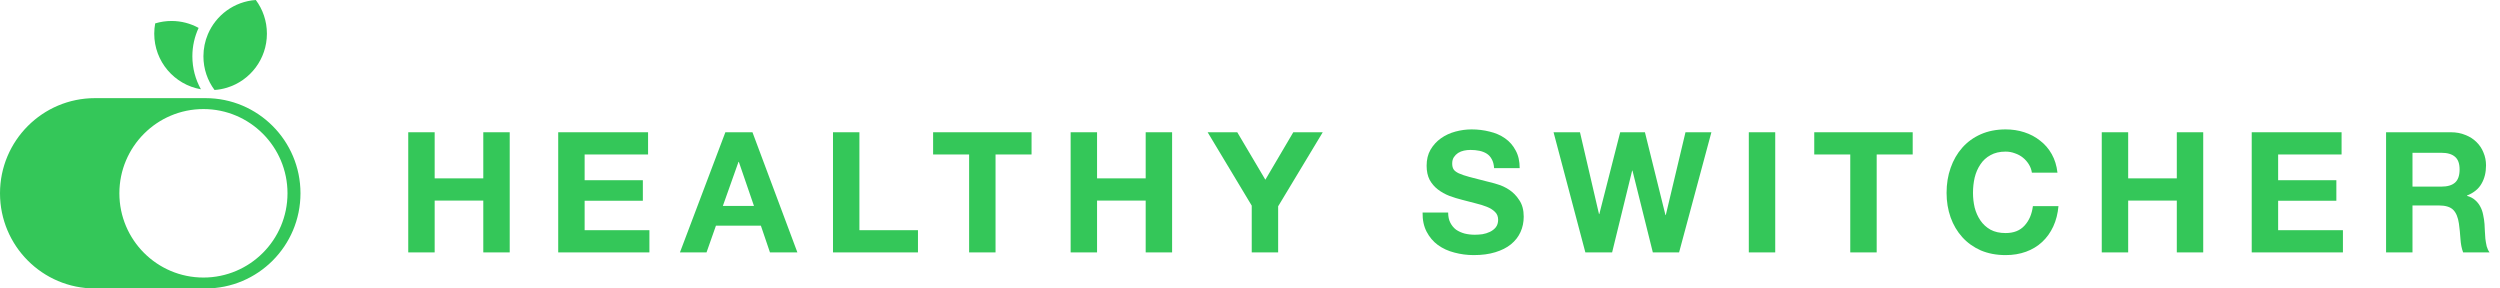
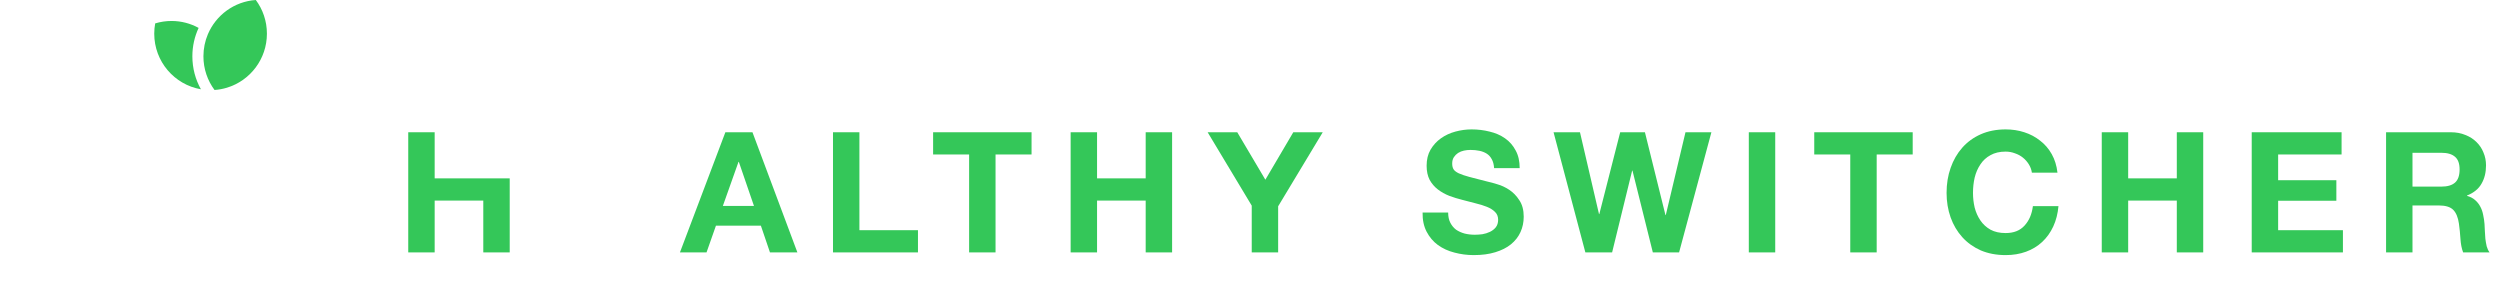
<svg xmlns="http://www.w3.org/2000/svg" width="208" height="24" viewBox="0 0 208 24" fill="none">
-   <path d="M33.966 11.004V21H36.164V16.688H40.21V21H42.408V11.004H40.21V14.84H36.164V11.004H33.966Z" fill="#34C759" />
-   <path d="M46.443 11.004V21H54.031V19.152H48.641V16.702H53.485V14.994H48.641V12.852H53.919V11.004H46.443Z" fill="#34C759" />
+   <path d="M33.966 11.004V21H36.164V16.688H40.21V21H42.408V11.004V14.84H36.164V11.004H33.966Z" fill="#34C759" />
  <path d="M60.141 17.136L61.443 13.468H61.471L62.731 17.136H60.141ZM60.351 11.004L56.571 21H58.783L59.567 18.774H63.305L64.061 21H66.343L62.605 11.004H60.351Z" fill="#34C759" />
  <path d="M69.305 11.004V21H76.375V19.152H71.503V11.004H69.305Z" fill="#34C759" />
  <path d="M80.631 12.852V21H82.829V12.852H85.825V11.004H77.635V12.852H80.631Z" fill="#34C759" />
  <path d="M89.077 11.004V21H91.275V16.688H95.321V21H97.519V11.004H95.321V14.84H91.275V11.004H89.077Z" fill="#34C759" />
  <path d="M104.144 17.108V21H106.342V17.164L110.052 11.004H107.602L105.278 14.952L102.94 11.004H100.476L104.144 17.108Z" fill="#34C759" />
  <path d="M120.487 17.682H118.359C118.349 18.298 118.461 18.83 118.695 19.278C118.928 19.726 119.241 20.095 119.633 20.384C120.034 20.673 120.491 20.883 121.005 21.014C121.527 21.154 122.064 21.224 122.615 21.224C123.296 21.224 123.893 21.145 124.407 20.986C124.929 20.827 125.363 20.608 125.709 20.328C126.063 20.039 126.329 19.698 126.507 19.306C126.684 18.914 126.773 18.489 126.773 18.032C126.773 17.472 126.651 17.015 126.409 16.66C126.175 16.296 125.895 16.007 125.569 15.792C125.242 15.577 124.911 15.423 124.575 15.33C124.248 15.227 123.991 15.157 123.805 15.12C123.179 14.961 122.671 14.831 122.279 14.728C121.896 14.625 121.593 14.523 121.369 14.42C121.154 14.317 121.009 14.205 120.935 14.084C120.86 13.963 120.823 13.804 120.823 13.608C120.823 13.393 120.869 13.216 120.963 13.076C121.056 12.936 121.173 12.819 121.313 12.726C121.462 12.633 121.625 12.567 121.803 12.53C121.98 12.493 122.157 12.474 122.335 12.474C122.605 12.474 122.853 12.497 123.077 12.544C123.31 12.591 123.515 12.67 123.693 12.782C123.87 12.894 124.01 13.048 124.113 13.244C124.225 13.44 124.29 13.687 124.309 13.986H126.437C126.437 13.407 126.325 12.917 126.101 12.516C125.886 12.105 125.592 11.769 125.219 11.508C124.845 11.247 124.416 11.06 123.931 10.948C123.455 10.827 122.955 10.766 122.433 10.766C121.985 10.766 121.537 10.827 121.089 10.948C120.641 11.069 120.239 11.256 119.885 11.508C119.53 11.76 119.241 12.077 119.017 12.46C118.802 12.833 118.695 13.277 118.695 13.79C118.695 14.247 118.779 14.639 118.947 14.966C119.124 15.283 119.353 15.549 119.633 15.764C119.913 15.979 120.23 16.156 120.585 16.296C120.939 16.427 121.303 16.539 121.677 16.632C122.041 16.735 122.4 16.828 122.755 16.912C123.109 16.996 123.427 17.094 123.707 17.206C123.987 17.318 124.211 17.458 124.379 17.626C124.556 17.794 124.645 18.013 124.645 18.284C124.645 18.536 124.579 18.746 124.449 18.914C124.318 19.073 124.155 19.199 123.959 19.292C123.763 19.385 123.553 19.451 123.329 19.488C123.105 19.516 122.895 19.53 122.699 19.53C122.409 19.53 122.129 19.497 121.859 19.432C121.588 19.357 121.35 19.25 121.145 19.11C120.949 18.961 120.79 18.769 120.669 18.536C120.547 18.303 120.487 18.018 120.487 17.682Z" fill="#34C759" />
  <path d="M139.7 21L142.388 11.004H140.232L138.594 17.892H138.566L136.858 11.004H134.8L133.064 17.808H133.036L131.454 11.004H129.256L131.902 21H134.128L135.794 14.196H135.822L137.516 21H139.7Z" fill="#34C759" />
  <path d="M145.501 11.004V21H147.699V11.004H145.501Z" fill="#34C759" />
  <path d="M153.942 12.852V21H156.14V12.852H159.136V11.004H150.946V12.852H153.942Z" fill="#34C759" />
  <path d="M169.053 14.364H171.181C171.115 13.785 170.957 13.272 170.705 12.824C170.453 12.376 170.131 12.003 169.739 11.704C169.356 11.396 168.917 11.163 168.423 11.004C167.937 10.845 167.419 10.766 166.869 10.766C166.103 10.766 165.413 10.901 164.797 11.172C164.19 11.443 163.677 11.816 163.257 12.292C162.837 12.768 162.515 13.328 162.291 13.972C162.067 14.607 161.955 15.297 161.955 16.044C161.955 16.772 162.067 17.453 162.291 18.088C162.515 18.713 162.837 19.259 163.257 19.726C163.677 20.193 164.19 20.561 164.797 20.832C165.413 21.093 166.103 21.224 166.869 21.224C167.485 21.224 168.049 21.131 168.563 20.944C169.076 20.757 169.524 20.487 169.907 20.132C170.289 19.777 170.597 19.348 170.831 18.844C171.064 18.34 171.209 17.775 171.265 17.15H169.137C169.053 17.822 168.819 18.363 168.437 18.774C168.063 19.185 167.541 19.39 166.869 19.39C166.374 19.39 165.954 19.297 165.609 19.11C165.263 18.914 164.983 18.657 164.769 18.34C164.554 18.023 164.395 17.668 164.293 17.276C164.199 16.875 164.153 16.464 164.153 16.044C164.153 15.605 164.199 15.181 164.293 14.77C164.395 14.359 164.554 13.995 164.769 13.678C164.983 13.351 165.263 13.095 165.609 12.908C165.954 12.712 166.374 12.614 166.869 12.614C167.139 12.614 167.396 12.661 167.639 12.754C167.891 12.838 168.115 12.959 168.311 13.118C168.507 13.277 168.67 13.463 168.801 13.678C168.931 13.883 169.015 14.112 169.053 14.364Z" fill="#34C759" />
  <path d="M174.866 11.004V21H177.064V16.688H181.11V21H183.308V11.004H181.11V14.84H177.064V11.004H174.866Z" fill="#34C759" />
  <path d="M187.343 11.004V21H194.931V19.152H189.541V16.702H194.385V14.994H189.541V12.852H194.819V11.004H187.343Z" fill="#34C759" />
  <path d="M200.719 15.526V12.712H203.127C203.631 12.712 204.009 12.824 204.261 13.048C204.513 13.263 204.639 13.613 204.639 14.098C204.639 14.602 204.513 14.966 204.261 15.19C204.009 15.414 203.631 15.526 203.127 15.526H200.719ZM198.521 11.004V21H200.719V17.094H202.917C203.467 17.094 203.864 17.215 204.107 17.458C204.349 17.701 204.508 18.083 204.583 18.606C204.639 19.007 204.681 19.427 204.709 19.866C204.737 20.305 204.811 20.683 204.933 21H207.131C207.028 20.86 206.949 20.692 206.893 20.496C206.846 20.291 206.809 20.076 206.781 19.852C206.762 19.628 206.748 19.409 206.739 19.194C206.729 18.979 206.72 18.793 206.711 18.634C206.692 18.382 206.655 18.13 206.599 17.878C206.552 17.626 206.473 17.397 206.361 17.192C206.249 16.977 206.104 16.795 205.927 16.646C205.749 16.487 205.525 16.371 205.255 16.296V16.268C205.815 16.044 206.216 15.717 206.459 15.288C206.711 14.859 206.837 14.35 206.837 13.762C206.837 13.379 206.767 13.025 206.627 12.698C206.496 12.362 206.3 12.068 206.039 11.816C205.787 11.564 205.479 11.368 205.115 11.228C204.76 11.079 204.359 11.004 203.911 11.004H198.521Z" fill="#34C759" />
  <g clip-path="url(#clip0_5_179)">
-     <path d="M17.098 8.165H7.902C3.538 8.165 0 11.709 0 16.082C0 20.455 3.538 24 7.902 24H17.098C21.462 24 25 20.455 25 16.082C25 11.709 21.462 8.165 17.098 8.165ZM16.926 23.092C13.064 23.092 9.932 19.954 9.932 16.083C9.932 12.213 13.064 9.074 16.926 9.074C20.788 9.074 23.92 12.213 23.92 16.083C23.92 19.954 20.788 23.092 16.926 23.092Z" fill="#34C759" />
    <path d="M16.005 4.685C16.005 5.682 16.263 6.618 16.717 7.428C14.511 7.048 12.833 5.121 12.833 2.801C12.833 2.51 12.859 2.224 12.912 1.947C13.342 1.816 13.8 1.745 14.274 1.745C15.089 1.745 15.857 1.955 16.525 2.322C16.191 3.04 16.005 3.84 16.005 4.685Z" fill="#34C759" />
    <path d="M22.207 2.801C22.207 4.92 20.807 6.711 18.883 7.296C18.552 7.396 18.207 7.462 17.849 7.485H17.848C17.268 6.704 16.925 5.734 16.925 4.684C16.925 4.034 17.057 3.414 17.295 2.85C17.967 1.262 19.486 0.123 21.284 0C21.864 0.782 22.207 1.751 22.207 2.801Z" fill="#34C759" />
  </g>
  <defs>
    <clipPath id="clip0_5_179">
      <rect width="25" height="24" fill="white" />
    </clipPath>
  </defs>
</svg>